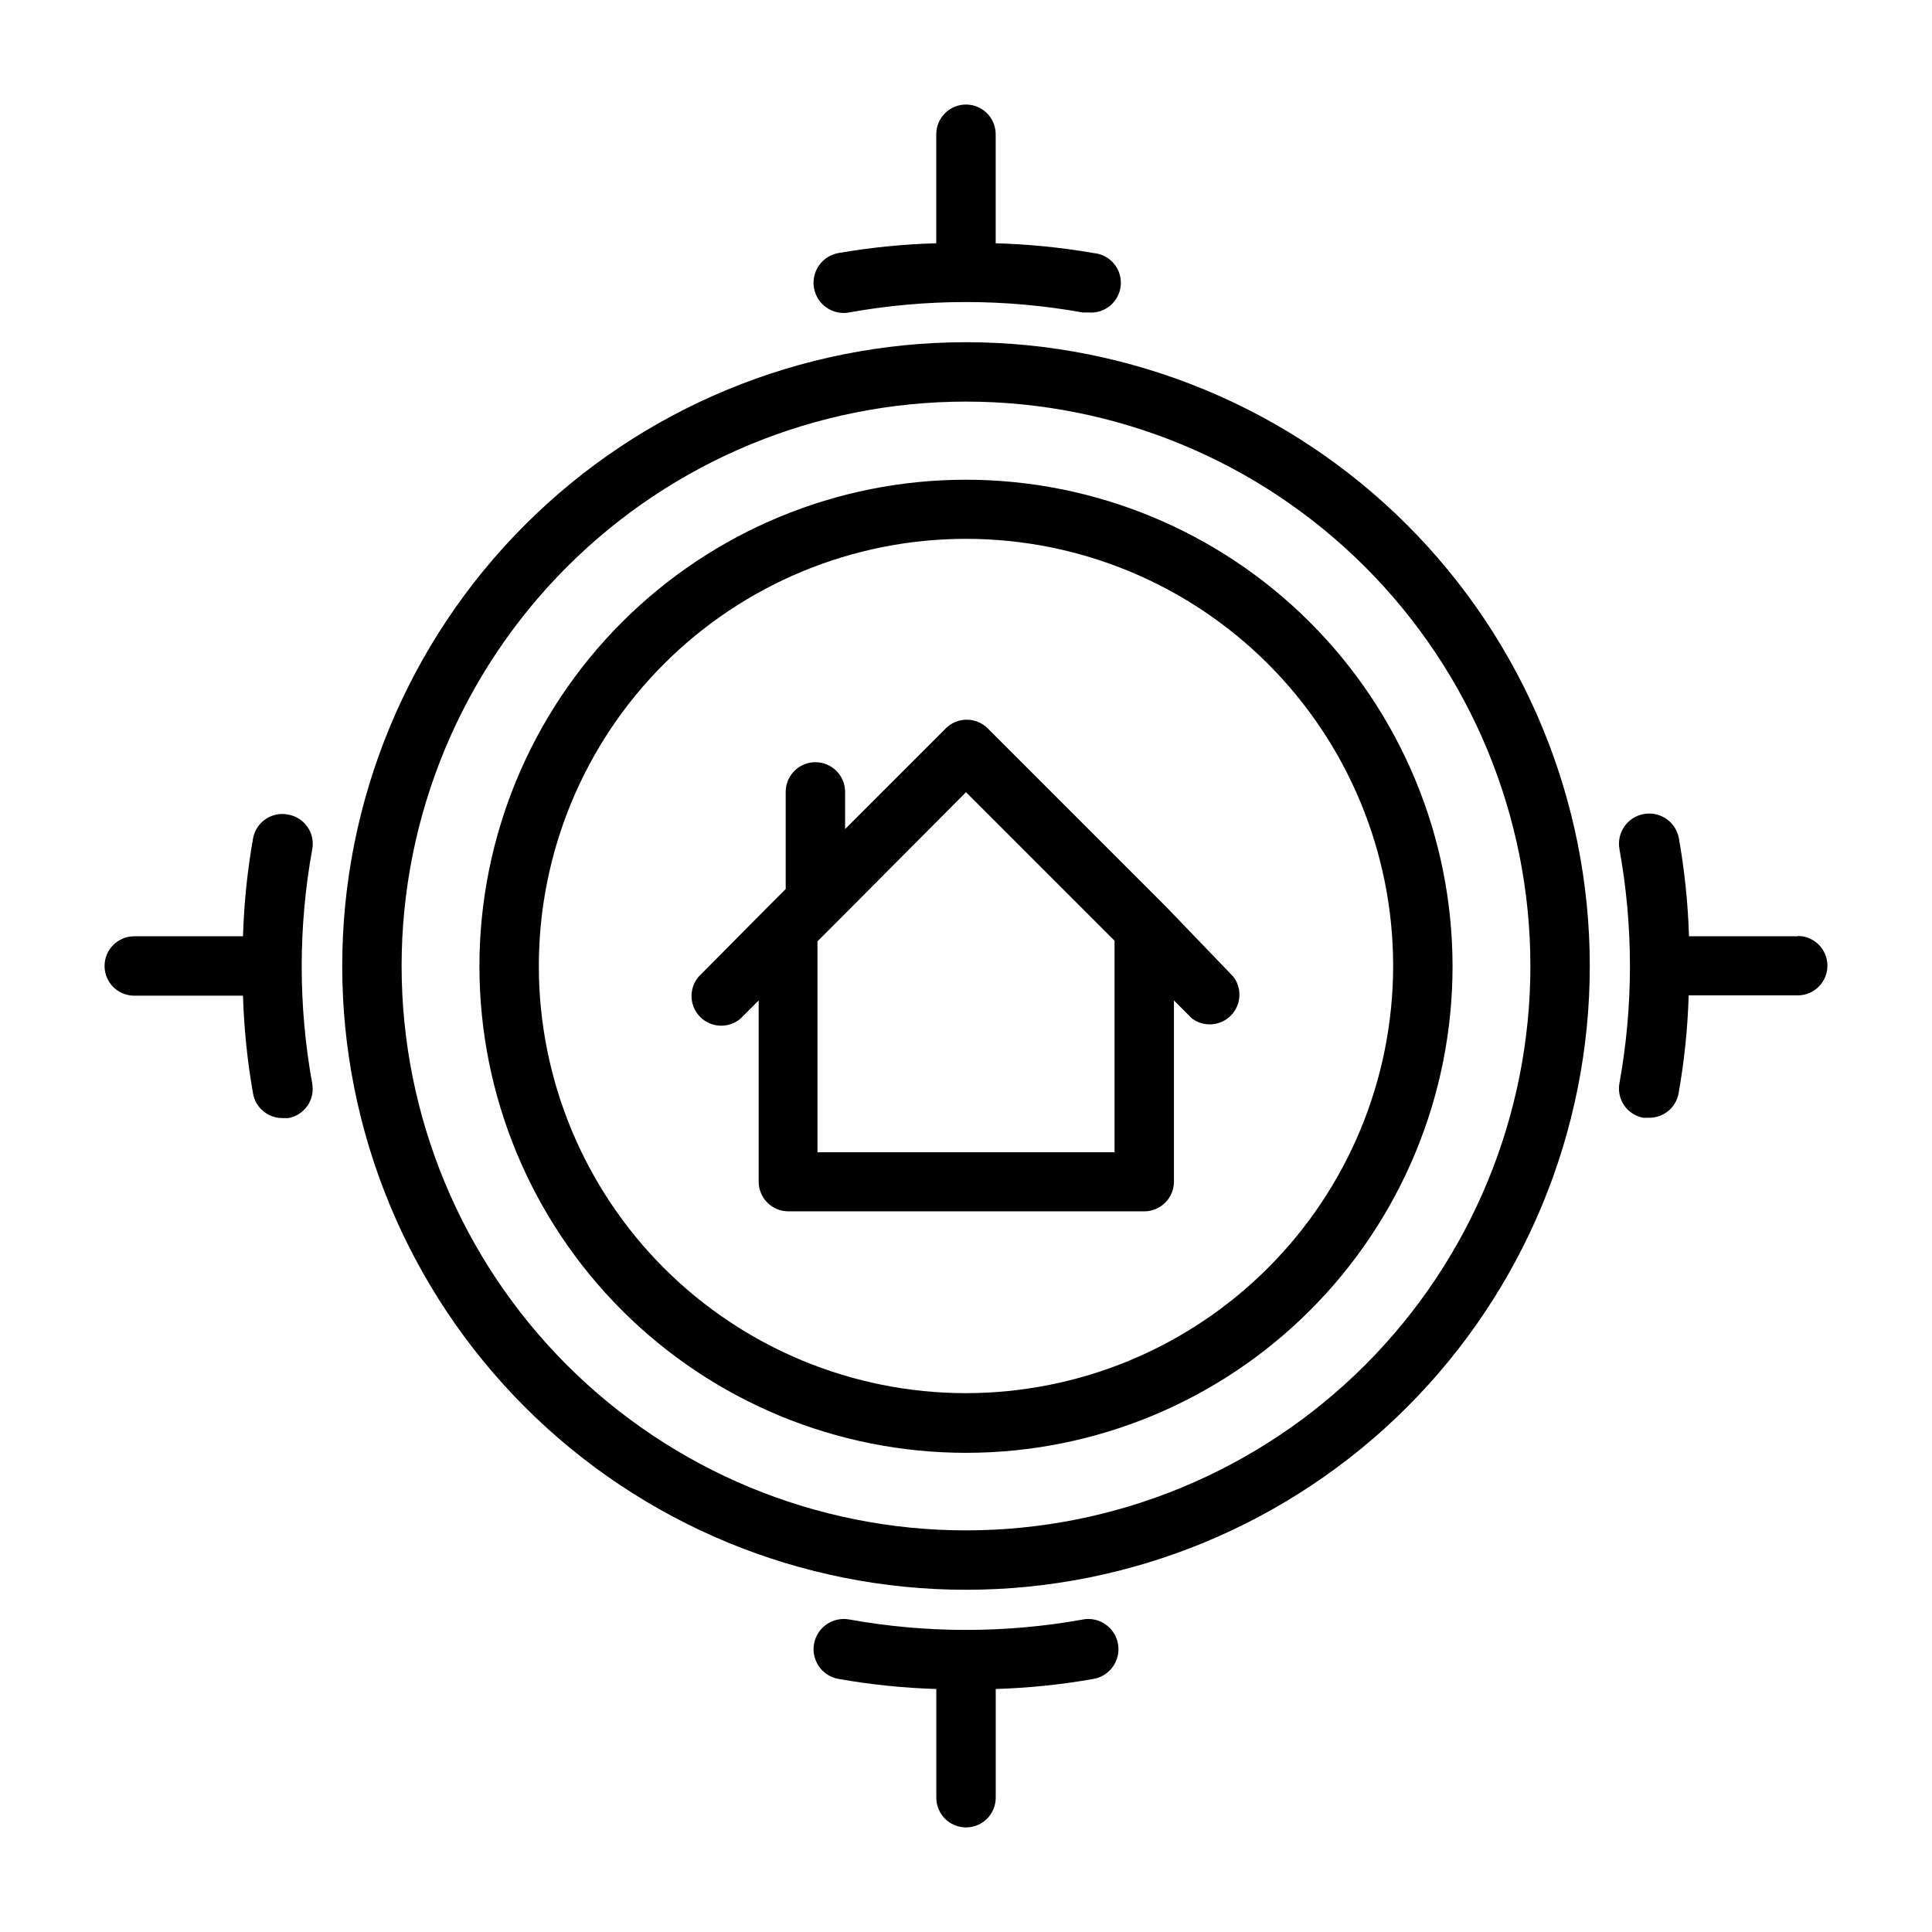
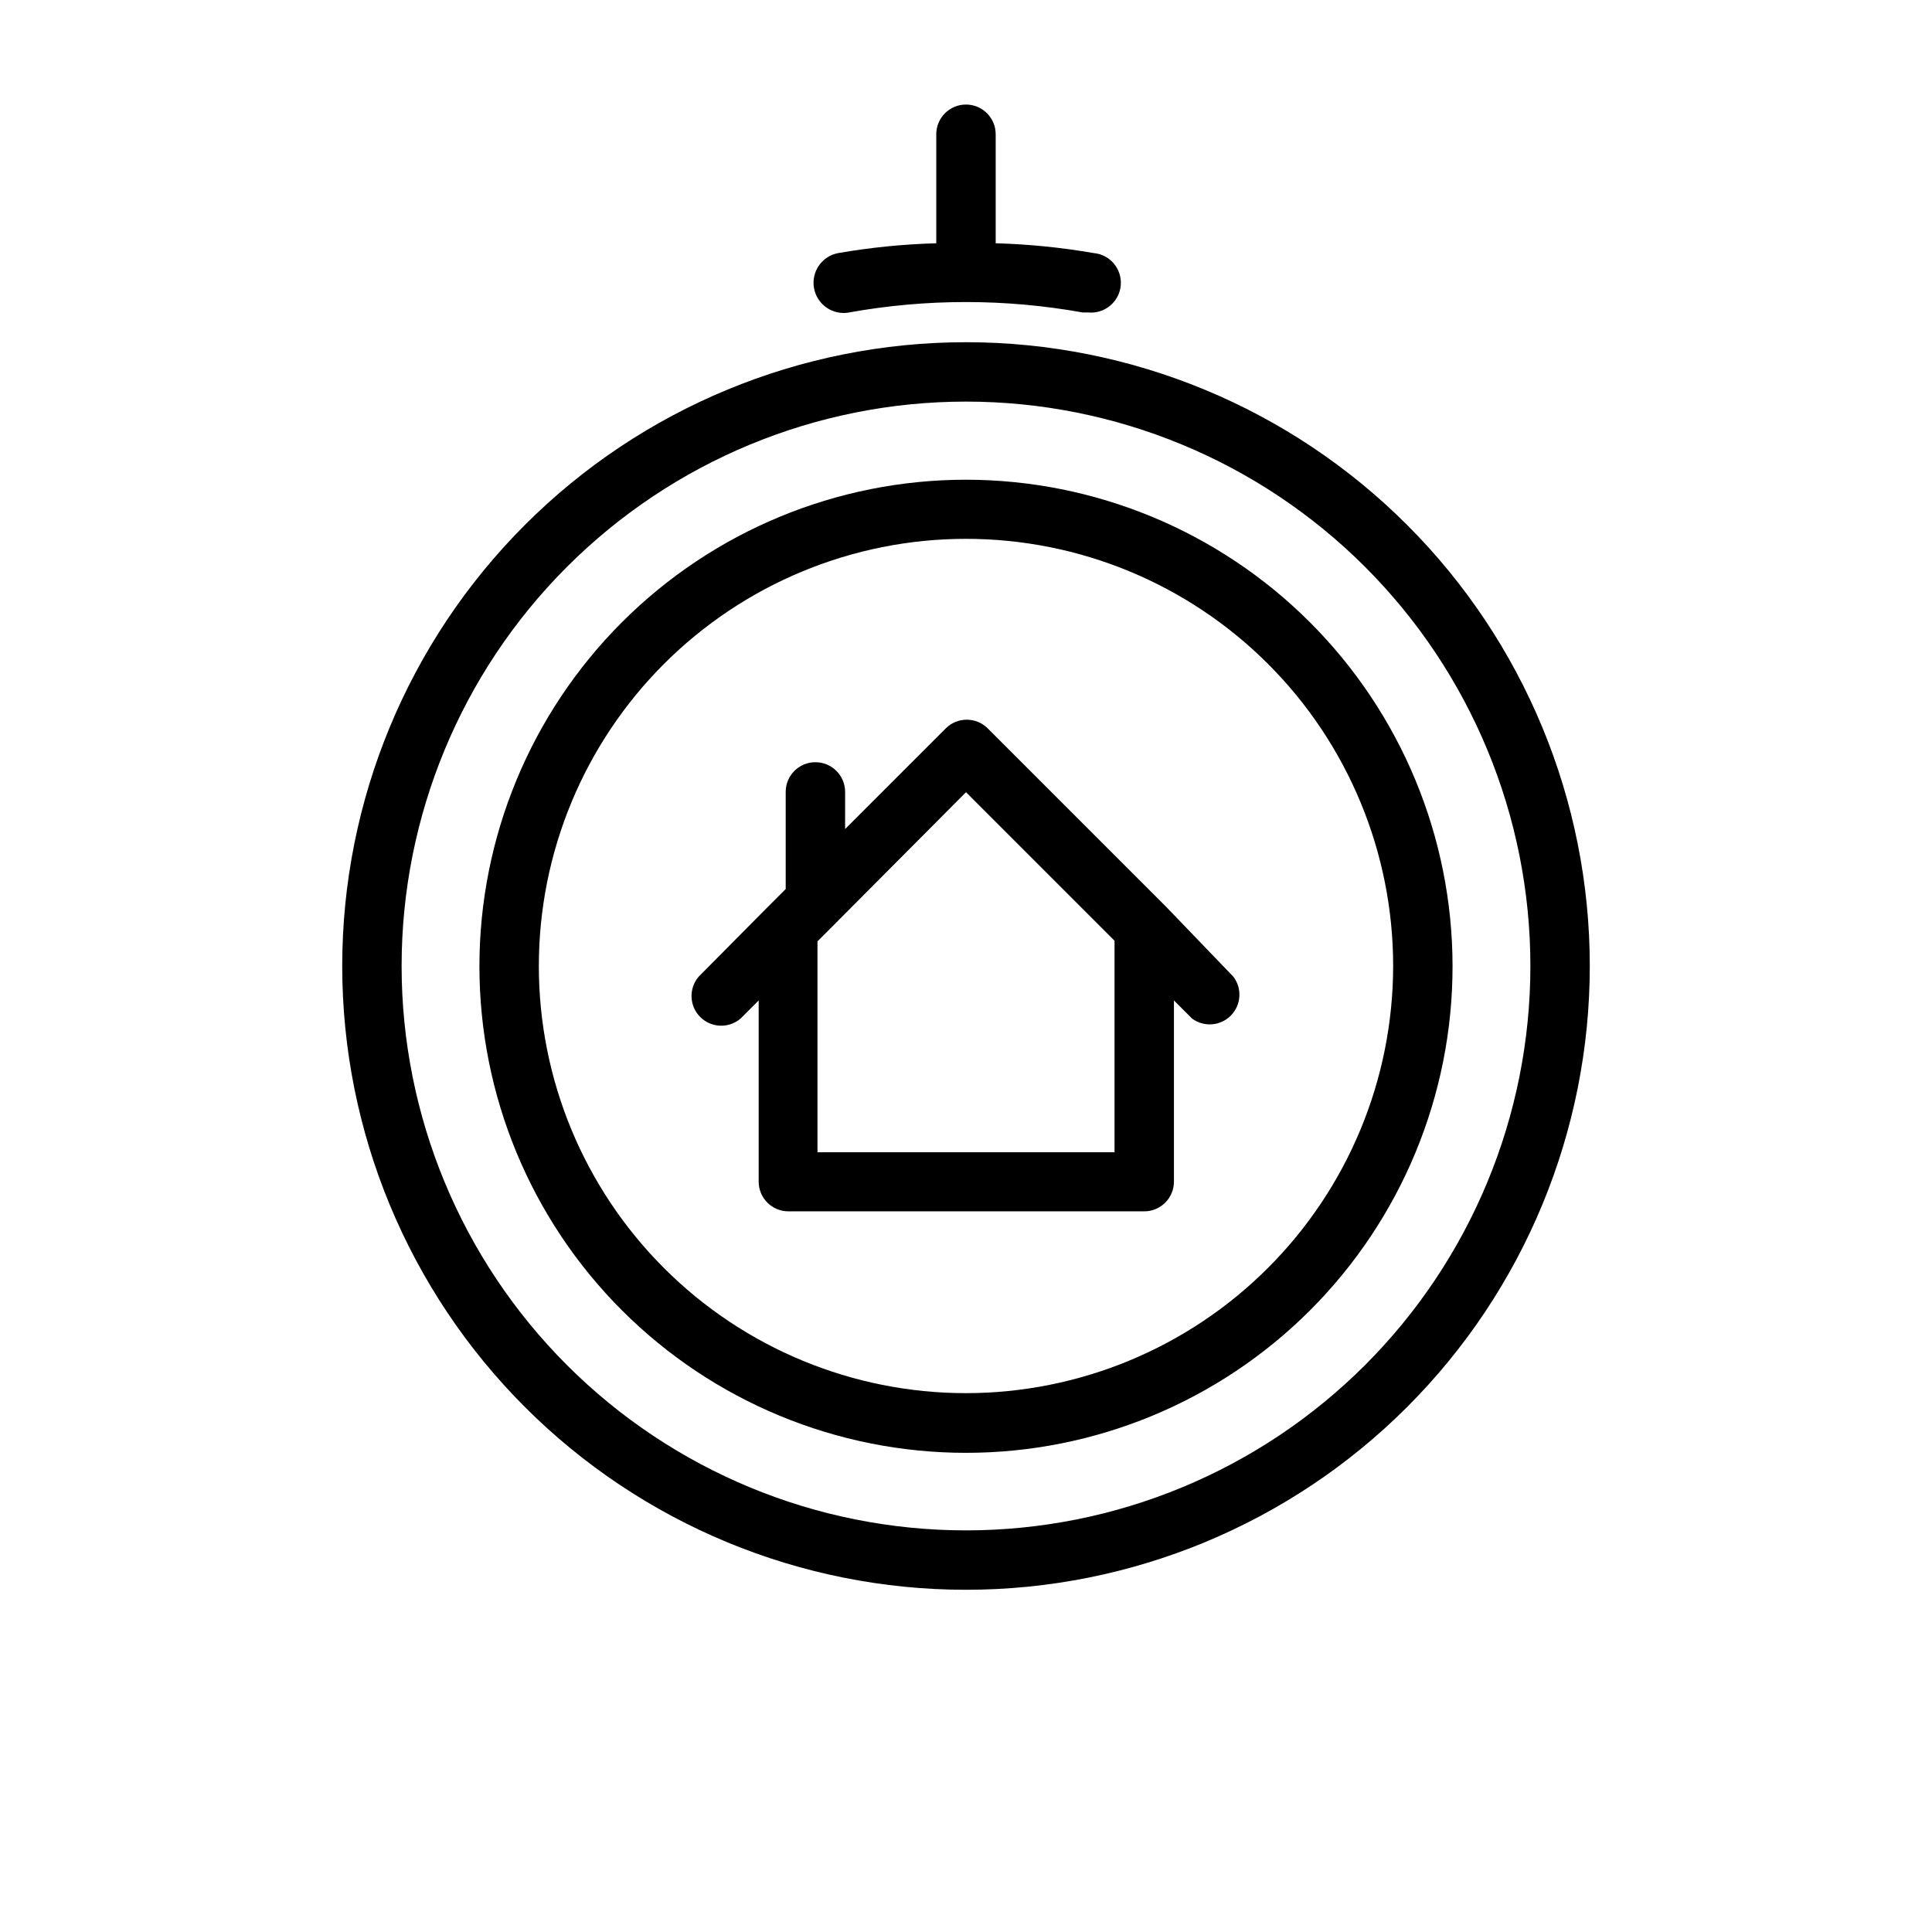
<svg xmlns="http://www.w3.org/2000/svg" fill="#000000" width="800px" height="800px" version="1.1" viewBox="144 144 512 512">
  <g>
    <path d="m400 234.69c-43.844 0-85.895 17.414-116.89 48.418-31.004 31-48.418 73.051-48.418 116.89s17.414 85.891 48.418 116.89c31 31.004 73.051 48.422 116.89 48.422s85.891-17.418 116.89-48.422c31.004-31 48.422-73.047 48.422-116.89s-17.418-85.895-48.422-116.89c-31-31.004-73.047-48.418-116.89-48.418zm0 314.88v-0.004c-39.668 0-77.711-15.758-105.76-43.809-28.051-28.047-43.809-66.09-43.809-105.76s15.758-77.711 43.809-105.76 66.094-43.809 105.76-43.809 77.711 15.758 105.76 43.809c28.051 28.051 43.809 66.094 43.809 105.76s-15.758 77.711-43.809 105.76c-28.047 28.051-66.09 43.809-105.76 43.809z" />
    <path d="m400 271.13c-34.203 0-67.004 13.59-91.188 37.777s-37.766 56.992-37.758 91.191c0.008 34.203 13.602 67.004 37.793 91.18 24.195 24.18 57 37.754 91.203 37.738 34.203-0.012 67-13.613 91.172-37.812 24.172-24.195 37.742-57.008 37.719-91.207-0.039-34.18-13.641-66.945-37.816-91.105-24.176-24.16-56.949-37.738-91.125-37.762zm0 242.07c-30.023 0-58.816-11.926-80.047-33.156-21.227-21.23-33.156-50.023-33.156-80.043 0-30.023 11.93-58.816 33.156-80.047 21.23-21.227 50.023-33.156 80.047-33.156 30.02 0 58.812 11.93 80.043 33.156 21.23 21.23 33.156 50.023 33.156 80.047-0.023 30.016-11.953 58.797-33.18 80.02-21.223 21.227-50.004 33.156-80.02 33.18z" />
-     <path d="m220.28 359.85c-2.059-0.391-4.188 0.055-5.914 1.234-1.73 1.184-2.914 3.004-3.297 5.062-1.516 8.582-2.41 17.266-2.676 25.977h-28.812c-4.348 0-7.871 3.527-7.871 7.875s3.523 7.871 7.871 7.871h28.812c0.266 8.711 1.16 17.395 2.676 25.977 0.691 3.789 4.023 6.519 7.871 6.457h1.496c2.059-0.383 3.879-1.57 5.062-3.297 1.184-1.73 1.625-3.859 1.234-5.914-3.703-20.484-3.703-41.469 0-61.953 0.414-2.094-0.043-4.262-1.258-6.012-1.219-1.75-3.094-2.934-5.195-3.277z" />
-     <path d="m431.02 573.18c-20.488 3.688-41.469 3.688-61.953 0-4.348-0.805-8.523 2.066-9.328 6.414s2.066 8.523 6.414 9.328c8.582 1.52 17.266 2.41 25.977 2.68v28.809c0 4.348 3.527 7.875 7.875 7.875s7.871-3.527 7.871-7.875v-28.809c8.711-0.27 17.395-1.16 25.977-2.68 4.348-0.805 7.219-4.981 6.418-9.328-0.805-4.348-4.984-7.219-9.328-6.414z" />
    <path d="m368.98 226.81c20.484-3.688 41.465-3.688 61.953 0h1.496-0.004c4.348 0.395 8.191-2.816 8.582-7.16 0.391-4.348-2.816-8.191-7.164-8.582-8.586-1.488-17.266-2.356-25.977-2.598v-28.891c0-4.348-3.523-7.871-7.871-7.871s-7.875 3.523-7.875 7.871v28.891c-8.707 0.242-17.391 1.109-25.977 2.598-4.348 0.805-7.219 4.981-6.414 9.328 0.805 4.348 4.981 7.219 9.328 6.414z" />
-     <path d="m620.41 392.12h-28.809c-0.266-8.711-1.16-17.395-2.68-25.977-0.805-4.348-4.981-7.219-9.328-6.414s-7.219 4.981-6.414 9.328c3.699 20.484 3.699 41.465 0 61.953-0.391 2.055 0.055 4.184 1.234 5.914 1.184 1.727 3.004 2.914 5.062 3.293h1.496c3.848 0.066 7.18-2.664 7.871-6.453 1.52-8.582 2.414-17.266 2.676-25.977h28.891c4.348 0 7.875-3.527 7.875-7.875 0-4.348-3.527-7.871-7.875-7.871z" />
    <path d="m452.98 384.25-47.23-47.23c-3.07-3.055-8.031-3.055-11.102 0l-26.688 26.688 0.004-9.844c0-4.348-3.527-7.871-7.875-7.871-4.348 0-7.871 3.523-7.871 7.871v25.742l-4.961 4.961-18.105 18.262c-2.672 3.125-2.492 7.781 0.414 10.688 2.91 2.906 7.562 3.086 10.688 0.414l4.801-4.801v48.02-0.004c0 2.09 0.832 4.09 2.309 5.566 1.473 1.477 3.477 2.305 5.562 2.305h94.309c2.09 0 4.09-0.828 5.566-2.305 1.477-1.477 2.305-3.477 2.305-5.566v-48.02l4.805 4.805c3.148 2.328 7.531 1.984 10.285-0.805 2.75-2.789 3.027-7.18 0.656-10.297zm-13.617 65.102h-78.723v-55.891l4.961-4.961 34.402-34.559 39.359 39.359z" />
  </g>
</svg>